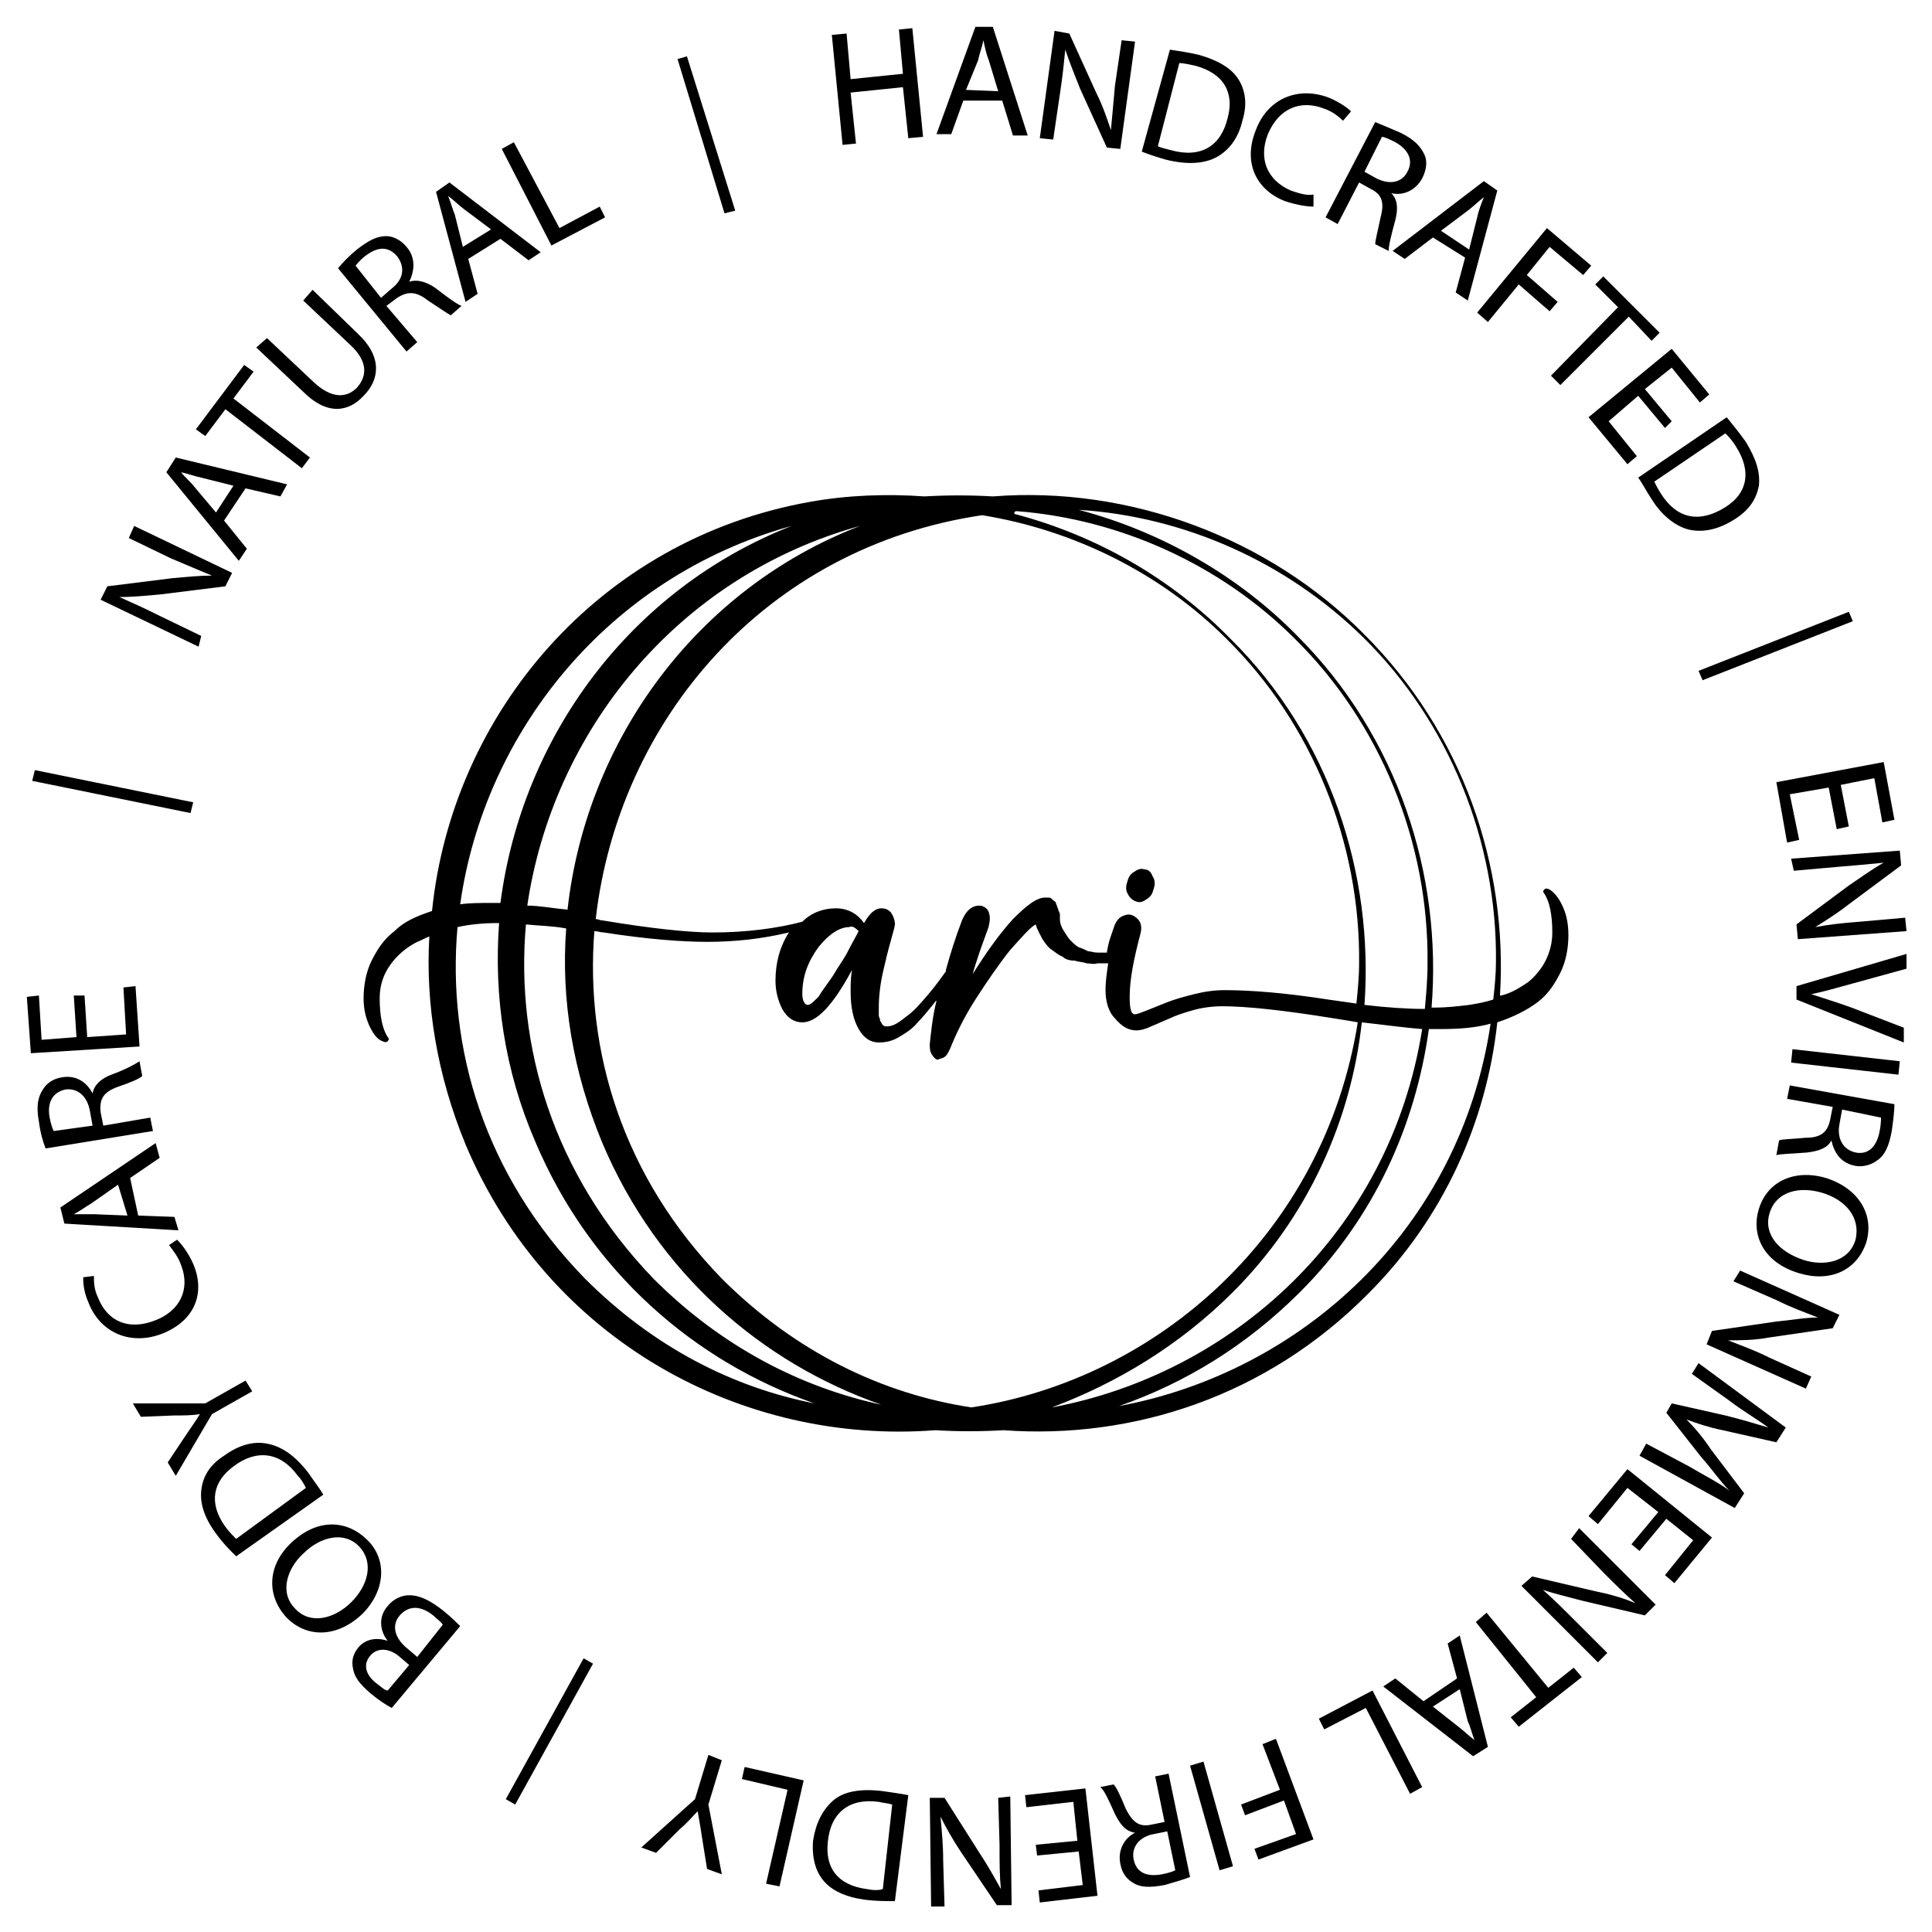
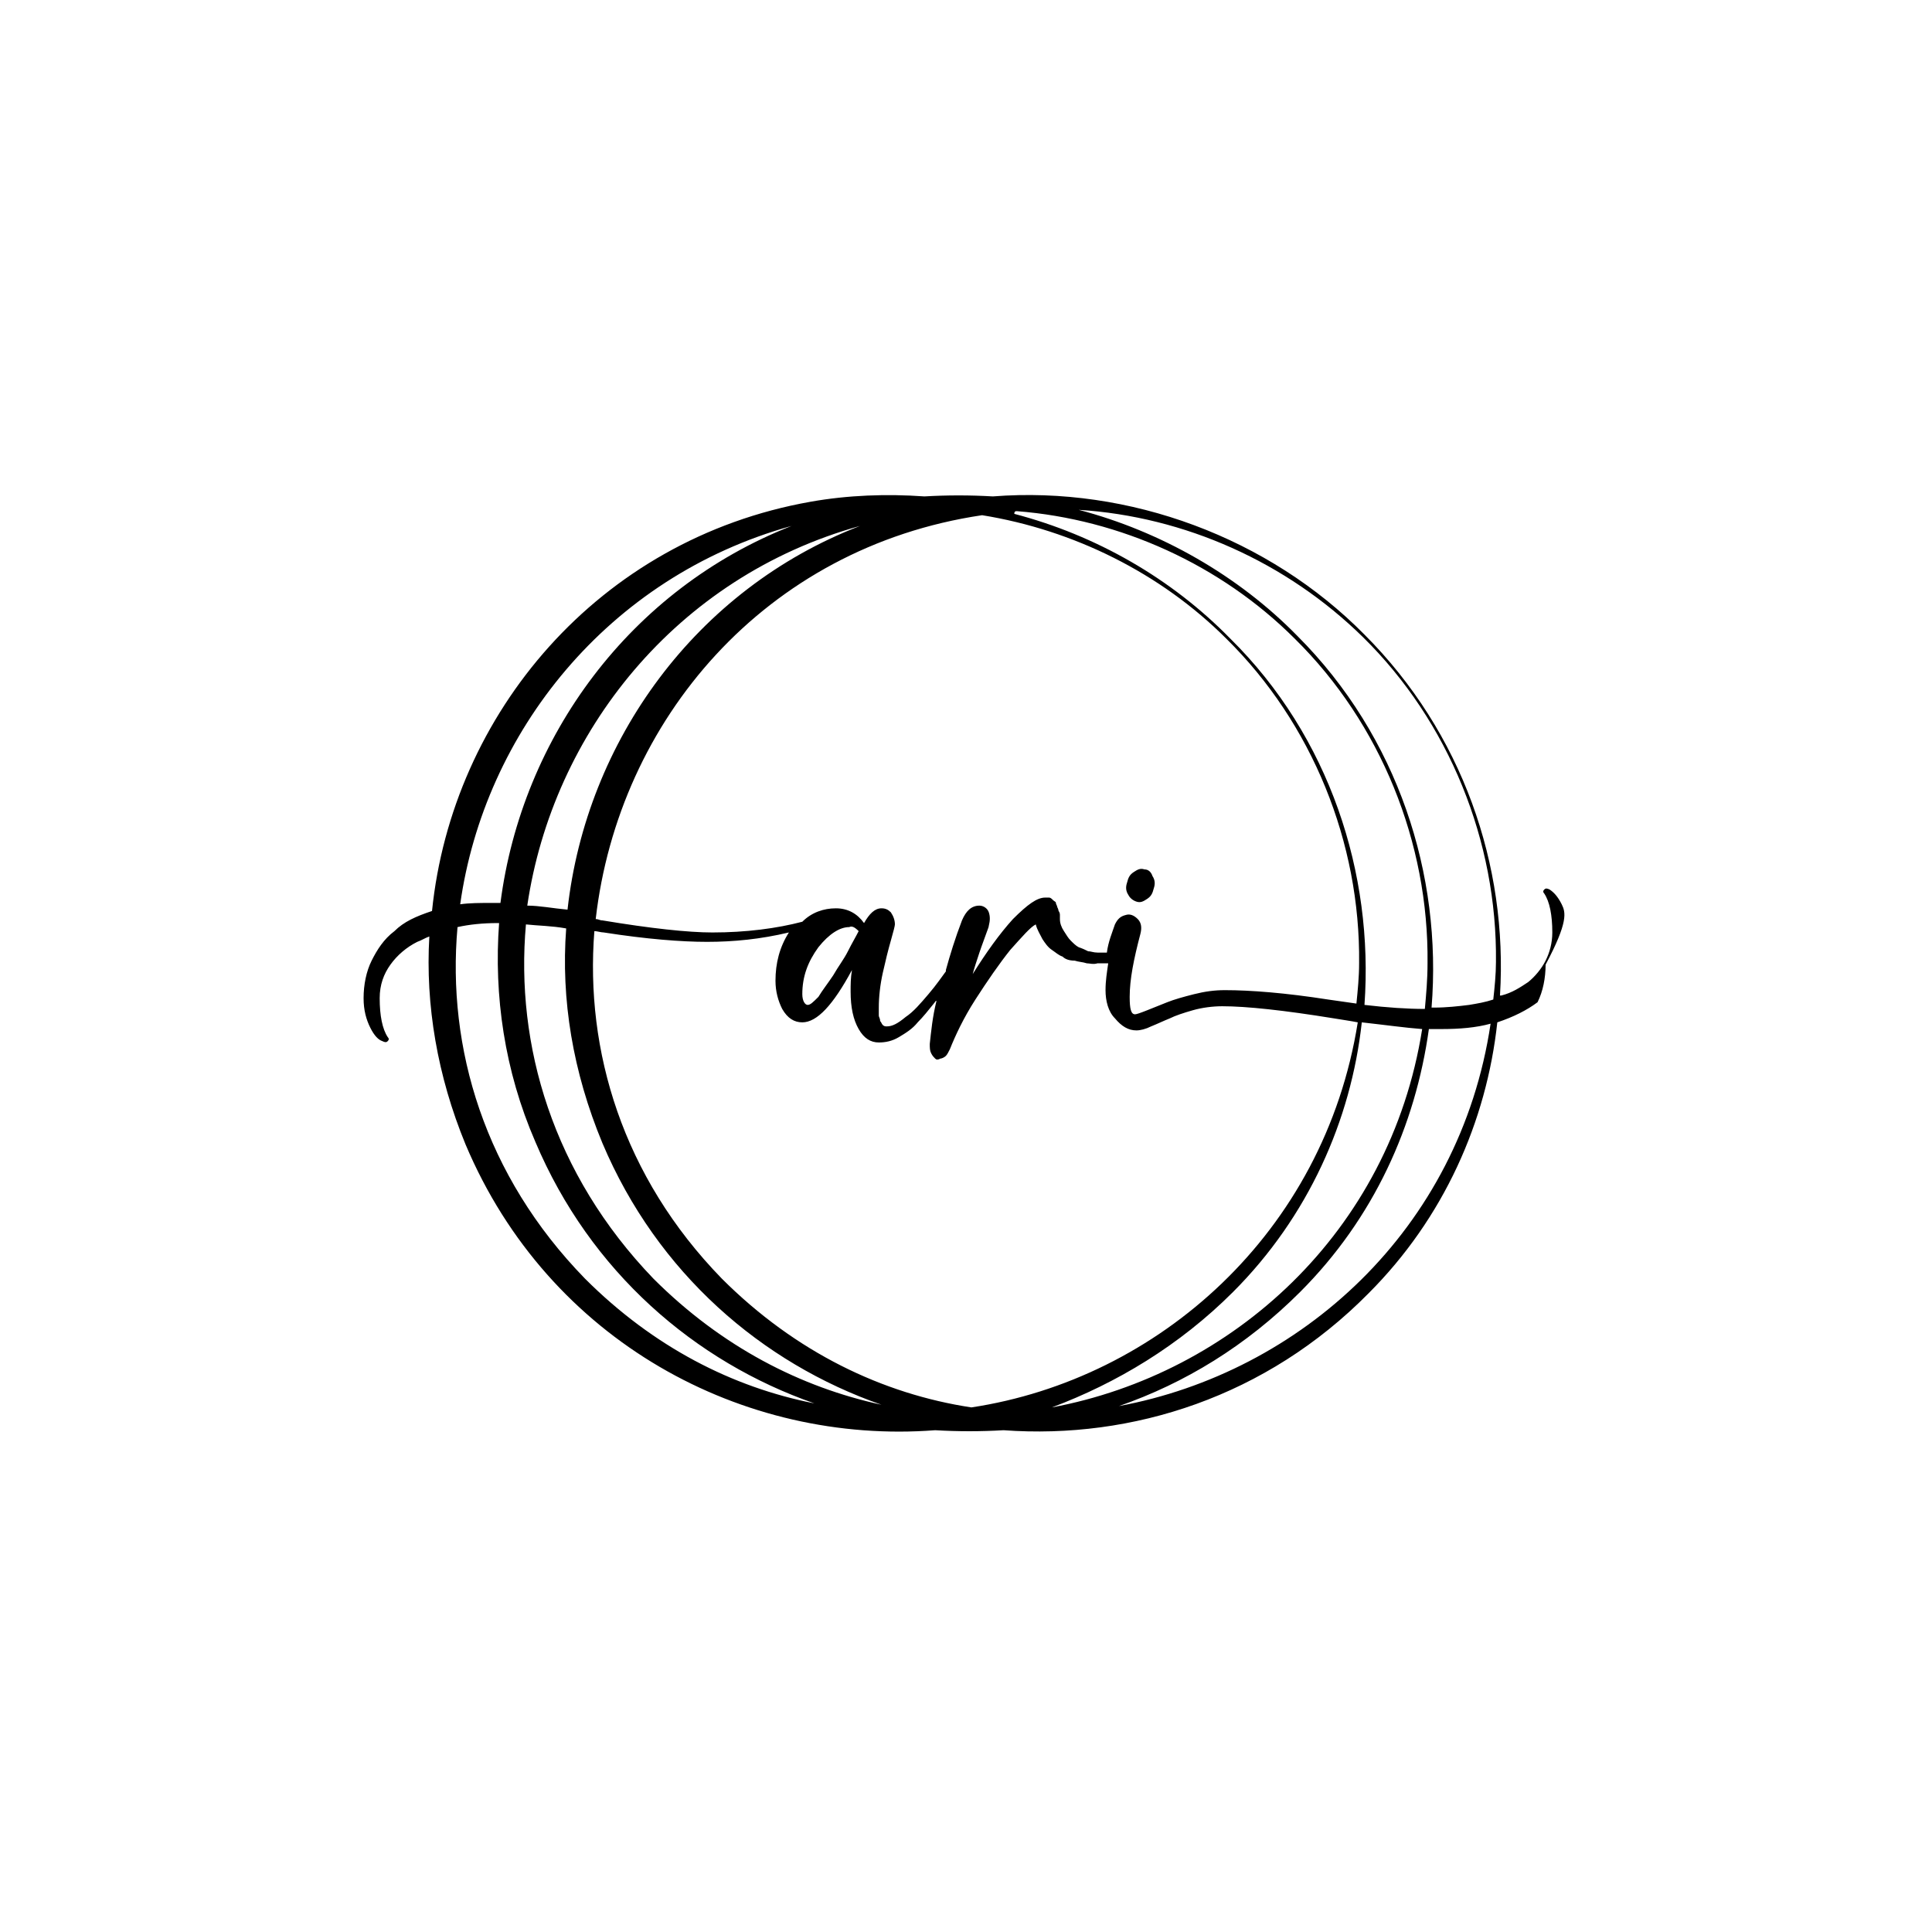
<svg xmlns="http://www.w3.org/2000/svg" id="showreel-triger-object" x="0px" y="0px" viewBox="0 0 144 144" shape-rendering="geometricPrecision" text-rendering="geometricPrecision" width="144px" height="144px" style="enable-background:new 0 0 144 144;" xml:space="preserve">
  <style> 
		.st0 {
			fill:#000000;
		}
		
		#rotation-group {
			animation: rotateInfinite 7000ms linear infinite normal forwards
		} 
		
		@keyframes rotateInfinite { 
			0% {
				transform: translate(72px,72px) rotate(0deg); 	
			} 
			100% {
				transform: translate(72px,72px) rotate(360deg); 	
			}
		}
	</style>
  <g id="rotation-group" transform="translate(72,72) rotate(360)">
-     <path class="st0" d="M14.8,48.2l-7.3-3.5l0.5-1l4.8-0.6c1.1-0.1,2.1-0.2,3-0.2l0,0c-1-0.4-1.9-0.8-3.1-1.3l-3.1-1.5l0.4-0.9 l7.3,3.5l-0.5,1l-4.8,0.6c-1.1,0.1-2.1,0.2-3.1,0.2l0,0c0.9,0.4,1.8,0.8,3,1.4l3.1,1.5L14.8,48.2z M16.7,38.8l1.7,2.1l-0.6,0.9l-5.4-6.6l0.7-1.1l8.3,2L20.9,37l-2.6-0.6L16.7,38.8z M17.4,36.2L15,35.6 c-0.5-0.1-1-0.3-1.5-0.4l0,0c0.3,0.4,0.7,0.7,1,1.1l1.6,1.9L17.4,36.2z M16.8,30.5l-1.5,2l-0.7-0.5l3.6-4.8l0.7,0.5l-1.5,2l5.7,4.4l-0.6,0.8L16.8,30.5z M19.9,25.2l3.5,3.3c1.3,1.2,2.4,1.2,3.2,0.4c0.8-0.9,0.8-2-0.5-3.2l-3.5-3.3l0.7-0.8l3.4,3.3 c1.8,1.7,1.6,3.4,0.4,4.6c-1.1,1.2-2.7,1.5-4.5-0.3l-3.5-3.3L19.9,25.2z M25.2,20c0.3-0.4,0.9-1,1.4-1.4c0.9-0.7,1.5-1,2.2-1c0.5,0,1.1,0.3,1.5,0.8c0.7,0.8,0.6,1.8,0.2,2.6l0,0 c0.6-0.2,1.3,0,2,0.5c0.9,0.7,1.6,1.2,1.9,1.3l-0.8,0.7c-0.2-0.1-0.8-0.5-1.7-1.1c-0.9-0.7-1.5-0.7-2.3-0.2l-0.8,0.6l2.3,2.7 l-0.8,0.7L25.2,20z M28.4,22.2l0.8-0.7c0.9-0.7,1-1.6,0.4-2.4c-0.7-0.8-1.5-0.7-2.4,0c-0.4,0.3-0.6,0.6-0.7,0.7L28.4,22.2z M34.9,19.3l0.7,2.6l-0.9,0.6l-2.2-8.2l1-0.7l6.8,5.2l-0.9,0.6l-2.1-1.6L34.9,19.3z M36.6,17.1l-2-1.5 c-0.4-0.3-0.8-0.7-1.2-1l0,0c0.2,0.5,0.3,0.9,0.5,1.4l0.6,2.4L36.6,17.1z M37.4,11.1l0.9-0.5l3.4,6.4l3-1.6l0.4,0.8l-4,2.1L37.4,11.1z M51.2,4.2l3.6,11.5L54,15.9L50.5,4.4L51.2,4.2z M63.1,2.5l0.3,3.4l3.9-0.4L67,2.2L68,2.1l0.8,8.1l-1.1,0.1l-0.4-3.8l-3.9,0.4l0.4,3.8l-1,0.1L62,2.6L63.1,2.5z M71.8,7.5l-0.9,2.5l-1.1,0l2.9-8L74,2l2.6,8.1l-1.1,0l-0.8-2.6L71.8,7.5z M74.4,6.8l-0.7-2.3 c-0.2-0.5-0.3-1-0.4-1.5l0,0c-0.1,0.5-0.3,1-0.4,1.5L72,6.7L74.4,6.8z M77.5,10.3l1.1-8l1.1,0.2l2,4.4c0.5,1,0.8,1.9,1.1,2.8l0,0c0.1-1.1,0.2-2.1,0.3-3.3l0.5-3.4l1,0.1l-1.1,8 l-1-0.1l-2-4.4c-0.4-1-0.8-2-1.1-2.9l0,0c-0.1,1-0.2,2-0.4,3.3l-0.5,3.4L77.5,10.3z M87.2,3.7c0.6,0.1,1.4,0.2,2.2,0.4c1.4,0.4,2.4,1,2.9,1.8c0.5,0.8,0.7,1.8,0.3,3.1c-0.3,1.3-1,2.2-1.9,2.7 c-0.9,0.5-2.2,0.6-3.8,0.2c-0.7-0.2-1.3-0.4-1.8-0.6L87.2,3.7z M86.3,10.9c0.2,0.1,0.6,0.2,1,0.3c2.2,0.6,3.7-0.3,4.2-2.4 c0.5-1.8-0.2-3.3-2.4-3.9c-0.5-0.1-0.9-0.2-1.2-0.2L86.3,10.9z M97.9,15.4c-0.4,0-1.2-0.1-2.1-0.4c-2.1-0.8-3.2-2.8-2.2-5.3c0.9-2.4,3.2-3.3,5.5-2.4c0.9,0.4,1.4,0.8,1.6,1 L100.1,9c-0.3-0.3-0.8-0.7-1.4-0.9c-1.8-0.7-3.4,0-4.2,1.9c-0.7,1.8-0.1,3.4,1.7,4.2c0.6,0.2,1.2,0.4,1.7,0.3L97.9,15.4z M102.5,9.1c0.5,0.2,1.2,0.5,1.9,0.8c1,0.5,1.5,1,1.8,1.7c0.2,0.5,0.1,1.1-0.2,1.7c-0.5,0.9-1.4,1.3-2.3,1.1 l0,0c0.5,0.5,0.5,1.2,0.3,2c-0.3,1.1-0.5,1.9-0.5,2.3l-1-0.5c0-0.3,0.2-1,0.4-2c0.3-1.1,0.1-1.7-0.7-2.1l-0.9-0.5l-1.6,3.1 l-0.9-0.5L102.5,9.1z M101.7,12.8l0.9,0.5c1,0.5,1.9,0.3,2.3-0.5c0.5-0.9,0-1.7-0.9-2.2c-0.4-0.2-0.8-0.4-1-0.4L101.7,12.8z M106.8,17.7l-2.1,1.6l-0.9-0.6l6.8-5.2l1,0.7l-2.2,8.2l-0.9-0.6l0.7-2.6L106.8,17.7z M109.5,18.6l0.6-2.4 c0.1-0.5,0.3-1,0.5-1.5l0,0c-0.4,0.3-0.8,0.7-1.2,1l-2,1.5L109.5,18.6z M115.3,17l3.3,2.8l-0.6,0.7l-2.5-2.1l-1.7,2.1l2.3,2l-0.6,0.7l-2.3-2l-2.3,2.8l-0.8-0.7L115.3,17z M120.6,22.9l-1.7-1.7l0.6-0.6l4.2,4.2l-0.6,0.6l-1.7-1.8l-5.1,5.1l-0.7-0.7L120.6,22.9z M124.1,31.9l-2-2.4l-2.2,1.9L122,34l-0.7,0.6l-2.9-3.5l6.2-5.1l2.8,3.4l-0.7,0.6l-2.1-2.6l-2,1.6l2,2.4 L124.1,31.9z M128.7,31.1c0.4,0.5,0.9,1.1,1.4,1.8c0.8,1.3,1.1,2.3,1,3.3c-0.2,1-0.7,1.8-1.8,2.5c-1.1,0.7-2.2,1-3.3,0.8 c-1-0.2-2.1-1-2.9-2.3c-0.4-0.6-0.7-1.2-1-1.6L128.7,31.1z M123.3,35.9c0.1,0.2,0.3,0.6,0.5,0.9c1.2,1.9,2.9,2.2,4.8,1 c1.6-1,2-2.6,0.8-4.5c-0.3-0.5-0.6-0.8-0.8-1L123.3,35.9z M138.1,46.3l-11.2,4.4l-0.3-0.7l11.2-4.4L138.1,46.3z M136.9,61.8l-0.6-3.1l-2.9,0.5l0.7,3.4l-0.9,0.2l-0.8-4.5l8-1.5l0.8,4.3l-0.9,0.2l-0.6-3.3l-2.5,0.5l0.6,3.1 L136.9,61.8z M133.5,64l8.1-0.6l0.1,1.1l-3.9,2.9c-0.9,0.7-1.7,1.2-2.5,1.7l0,0c1.1-0.2,2-0.3,3.3-0.4l3.4-0.3l0.1,1 l-8.1,0.6l-0.1-1.1l3.9-2.9c0.9-0.6,1.7-1.2,2.6-1.7l0,0c-1,0.1-2,0.2-3.3,0.3l-3.4,0.3L133.5,64z M133.9,73.5l8.2-2.4l0,1.1l-4,1.1c-1.1,0.3-2.1,0.6-3.1,0.8l0,0c0.9,0.3,1.9,0.6,3,1l3.9,1.5l0,1.1l-8-3.2 L133.9,73.5z M141.5,80.1l-8-0.9l0.1-1l8,0.9L141.5,80.1z M141.2,82.3c0,0.5-0.1,1.3-0.2,2c-0.2,1.1-0.5,1.8-1.1,2.2c-0.4,0.3-1,0.5-1.6,0.4c-1.1-0.2-1.6-1-1.8-1.9l0,0 c-0.3,0.6-1,0.8-1.8,0.9c-1.2,0.1-2,0.1-2.3,0.2l0.2-1.1c0.2-0.1,1-0.1,2-0.2c1.1,0,1.6-0.4,1.8-1.3l0.2-1l-3.4-0.6l0.2-1 L141.2,82.3z M137.3,82.7l-0.2,1.1c-0.2,1.1,0.3,1.9,1.2,2.1c1,0.2,1.6-0.5,1.8-1.6c0.1-0.5,0.1-0.9,0.1-1L137.3,82.7z M134.1,94.9c-2.7-0.8-3.6-2.9-3-4.8c0.6-2,2.6-3,5-2.3c2.5,0.8,3.6,2.8,3,4.8 C138.4,94.7,136.4,95.6,134.1,94.9z M135.8,88.9c-1.7-0.5-3.4-0.1-3.9,1.5c-0.5,1.6,0.7,2.9,2.5,3.5c1.5,0.5,3.4,0.2,3.9-1.5 C138.7,90.7,137.5,89.4,135.8,88.9z M129.7,94.7l7.4,3.3l-0.5,1l-4.8,0.7c-1.1,0.2-2.1,0.2-3,0.2l0,0c1,0.4,1.9,0.7,3.1,1.3l3.1,1.4l-0.4,0.9 l-7.4-3.3l0.4-1l4.8-0.7c1.1-0.1,2.1-0.3,3.1-0.3l0,0c-1-0.4-1.9-0.7-3.1-1.3l-3.2-1.4L129.7,94.7z M125.9,109.3c1,0.6,2.2,1.2,3,1.8l0,0c-0.7-0.7-1.3-1.6-2.1-2.5l-2.6-3.3l0.4-0.7l4,0.9 c1.2,0.3,2.2,0.6,3.2,0.9l0,0c-0.8-0.6-2-1.3-2.9-2l-2.8-2l0.5-0.8l6.5,4.8l-0.7,1.1l-4-0.9c-1-0.2-1.9-0.5-2.7-0.8l0,0 c0.6,0.6,1.2,1.3,1.8,2.2l2.5,3.3l-0.7,1.1l-7.1-3.9l0.5-0.9L125.9,109.3z M121.6,115.1l2-2.4l-2.3-1.8l-2.2,2.7l-0.7-0.6l2.9-3.5l6.3,5.1l-2.8,3.4l-0.7-0.6l2.1-2.6l-2-1.6l-2,2.4 L121.6,115.1z M117.7,113.9l5.7,5.7l-0.8,0.8l-4.7-1.1c-1.1-0.3-2-0.5-2.9-0.8l0,0c0.8,0.7,1.5,1.4,2.4,2.3l2.4,2.4l-0.7,0.7 l-5.7-5.7l0.8-0.7l4.7,1.1c1,0.2,2.1,0.5,3,0.9l0,0c-0.8-0.7-1.5-1.4-2.4-2.3l-2.4-2.5L117.7,113.9z M115.4,125.8l1.9-1.5l0.6,0.7l-4.7,3.7l-0.6-0.7l1.9-1.5l-4.5-5.6l0.8-0.7L115.4,125.8z M108.6,125.1l-0.7-2.6l0.9-0.6l2.1,8.3l-1.1,0.7l-6.7-5.2l0.9-0.6l2.1,1.7L108.6,125.1z M106.8,127.2l1.9,1.5 c0.4,0.3,0.8,0.7,1.2,1l0,0c-0.2-0.5-0.3-1-0.5-1.4l-0.6-2.4L106.8,127.2z M106,133.2l-0.9,0.5l-3.3-6.4l-3.1,1.6l-0.4-0.8l4-2.1L106,133.2z M97.9,137.1l-4.1,1.5l-0.3-0.8l3.1-1.1l-0.9-2.5l-2.9,1.1l-0.3-0.8l2.9-1.1l-1.3-3.4l1-0.4L97.9,137.1z M90.9,139.4l-2.2-7.8l1-0.3l2.2,7.8L90.9,139.4z M88.7,139.9c-0.5,0.2-1.2,0.4-1.9,0.6c-1.1,0.2-1.8,0.2-2.4-0.2c-0.5-0.3-0.8-0.8-0.9-1.4 c-0.2-1,0.3-1.9,1.1-2.3l0,0c-0.7-0.1-1.1-0.6-1.5-1.4c-0.5-1.1-0.8-1.8-1.1-2L83,133c0.2,0.2,0.5,0.8,0.9,1.8c0.5,1,1,1.4,1.9,1.2 l1-0.2l-0.7-3.4l1-0.2L88.7,139.9z M87,136.5l-1,0.2c-1.1,0.2-1.7,1-1.5,1.9c0.2,1,1,1.3,2.1,1.1c0.5-0.1,0.8-0.2,1-0.3L87,136.5z M77.2,137.5l3.1-0.3l-0.3-2.9l-3.5,0.4l-0.1-0.9l4.5-0.5l0.9,8l-4.3,0.5l-0.1-0.9l3.3-0.4l-0.3-2.5l-3.1,0.3 L77.2,137.5z M75.3,133.9l0.1,8.1l-1.1,0l-2.7-4c-0.6-0.9-1.1-1.8-1.5-2.6l0,0c0.1,1.1,0.2,2.1,0.2,3.3l0.1,3.4l-1,0 l-0.1-8.1l1.1,0l2.6,4.1c0.6,0.9,1.1,1.8,1.6,2.7l0,0c-0.1-1-0.1-2-0.1-3.3l-0.1-3.5L75.3,133.9z M66.7,141.7c-0.6,0-1.4,0-2.2-0.1c-1.5-0.2-2.5-0.7-3.1-1.4c-0.6-0.7-0.9-1.7-0.8-3c0.2-1.3,0.7-2.3,1.5-3 c0.8-0.7,2.1-0.9,3.7-0.7c0.7,0.1,1.4,0.2,1.9,0.3L66.7,141.7z M66.5,134.5c-0.3-0.1-0.6-0.1-1-0.2c-2.2-0.3-3.6,0.8-3.8,3 c-0.2,1.9,0.7,3.2,2.9,3.5c0.5,0.1,0.9,0.1,1.2,0L66.5,134.5z M58.1,140.6l-1-0.2l1.6-7l-3.4-0.8l0.2-0.9l4.4,1L58.1,140.6z M53.8,131.2l-1,3.3l1,5.2l-1.1-0.4l-0.4-2.5c-0.1-0.7-0.2-1.2-0.3-1.8l0,0c-0.4,0.4-0.8,0.9-1.3,1.3l-1.8,1.8 l-1.1-0.4l4-3.6l1-3.3L53.8,131.2z M37.7,134.1l5.8-10.5l0.7,0.4l-5.8,10.5L37.7,134.1z M29.2,127.3c-0.4-0.2-1-0.6-1.6-1.1c-0.8-0.7-1.2-1.2-1.3-1.9c-0.1-0.5,0-1,0.4-1.5c0.5-0.6,1.3-0.8,2.2-0.5 l0,0c-0.5-0.6-0.8-1.7,0-2.6c0.4-0.5,1-0.8,1.6-0.8c0.8,0,1.6,0.4,2.6,1.2c0.6,0.5,0.9,0.8,1.2,1.1L29.2,127.3z M30.5,124.1 l-0.7-0.6c-0.8-0.7-1.7-0.7-2.2-0.1c-0.6,0.7-0.3,1.5,0.5,2.1c0.4,0.3,0.6,0.5,0.8,0.5L30.5,124.1z M33,121.1 c-0.1-0.2-0.4-0.4-0.6-0.6c-0.8-0.7-1.8-1-2.6-0.1c-0.7,0.8-0.3,1.8,0.6,2.5l0.7,0.6L33,121.1z M21.7,115c2-1.9,4.2-1.7,5.7-0.2c1.5,1.5,1.3,3.8-0.4,5.5c-1.9,1.8-4.2,1.8-5.7,0.2 C19.8,118.8,20,116.6,21.7,115z M26.2,119.4c1.2-1.2,1.7-2.9,0.6-4.1c-1.1-1.2-2.9-0.8-4.2,0.5c-1.2,1.1-1.8,2.9-0.6,4.1 C23.1,121.1,24.9,120.7,26.2,119.4z M17.6,116c-0.5-0.5-1-1-1.5-1.7c-0.9-1.2-1.2-2.3-1.1-3.2c0.1-1,0.6-1.9,1.7-2.6c1.1-0.8,2.2-1.1,3.2-0.9 c1.1,0.2,2.1,0.9,3.1,2.2c0.4,0.6,0.8,1.1,1.1,1.6L17.6,116z M22.8,110.9c-0.1-0.2-0.3-0.6-0.6-0.9c-1.3-1.8-3.1-2-4.8-0.7 c-1.5,1.1-1.9,2.7-0.6,4.5c0.3,0.4,0.6,0.7,0.8,0.9L22.8,110.9z M18.8,103.7l-3,1.7l-2.7,4.6l-0.6-1l1.4-2.1c0.4-0.6,0.7-1,1-1.5l0,0c-0.6,0.1-1.2,0.1-1.9,0.1l-2.5,0.1 l-0.6-1l5.4,0l3-1.7L18.8,103.7z M13.2,92.4c0.3,0.3,0.8,0.9,1.2,1.8c0.9,2.1,0.2,4.2-2.3,5.2c-2.3,0.9-4.6,0-5.5-2.3c-0.4-0.9-0.4-1.6-0.4-1.9 L7,95.1c0,0.4,0,1,0.3,1.6c0.7,1.8,2.3,2.5,4.3,1.7c1.8-0.7,2.6-2.3,1.9-4.1c-0.2-0.6-0.6-1.1-0.9-1.5L13.2,92.4z M10.3,90.6l2.7,0.1l0.3,1l-8.5-0.5l-0.3-1.2l7.1-4.8l0.3,1.1l-2.2,1.5L10.3,90.6z M8.8,88.3l-2,1.4 c-0.5,0.3-0.9,0.6-1.3,0.8l0,0c0.5,0,1,0,1.5,0l2.5,0.1L8.8,88.3z M3.4,85.6c-0.2-0.5-0.4-1.2-0.5-2c-0.2-1.1-0.1-1.8,0.3-2.4c0.3-0.5,0.8-0.8,1.4-0.9c1.1-0.2,1.9,0.4,2.3,1.2 l0,0c0.1-0.6,0.6-1.1,1.4-1.4c1.1-0.4,1.8-0.8,2.1-1l0.2,1.1c-0.2,0.2-0.9,0.5-1.8,0.8c-1.1,0.4-1.4,0.9-1.3,1.9l0.2,1l3.5-0.6 l0.2,1L3.4,85.6z M6.9,83.9l-0.2-1.1c-0.2-1.1-0.9-1.7-1.8-1.6c-1,0.2-1.4,1-1.2,2.1c0.1,0.5,0.2,0.8,0.3,1L6.9,83.9z M6.3,74.2l0.2,3.1l2.9-0.2l-0.2-3.5l0.9-0.1l0.3,4.5l-8.1,0.5L2,74.3l0.9-0.1l0.2,3.3l2.6-0.2l-0.2-3.1 L6.3,74.2z M2.6,57.4l11.8,2.4l-0.2,0.8L2.4,58.2L2.6,57.4z" transform="translate(-72,-72)" />
-   </g>
+     </g>
  <g>
-     <path class="st0" d="M84.7,67.2c0.3,0.1,0.5,0,0.8-0.2c0.3-0.2,0.4-0.4,0.5-0.8c0.1-0.3,0.1-0.6-0.1-0.9c-0.1-0.3-0.3-0.5-0.6-0.5 c-0.3-0.1-0.5,0-0.8,0.2c-0.3,0.2-0.4,0.4-0.5,0.8c-0.1,0.3-0.1,0.6,0.1,0.9C84.2,66.9,84.4,67.1,84.7,67.2z M116.4,67.4c-0.3-0.6-0.6-0.9-0.9-1.1c-0.2-0.1-0.3-0.1-0.4,0c-0.1,0.1-0.1,0.2,0,0.3c0.4,0.6,0.6,1.6,0.6,2.9 c0,0.8-0.2,1.5-0.5,2.1c-0.3,0.6-0.8,1.2-1.3,1.6c-0.6,0.4-1.2,0.8-2,1c0,0,0,0-0.1,0c0.6-9.7-2.8-19.6-10.1-26.9 C94.6,40.1,84.2,36.2,74,37c-1.7-0.1-3.4-0.1-5.1,0c-2.8-0.2-5.7-0.1-8.5,0.4c-15.8,2.8-26.7,15.8-28.2,30.5 c-1.2,0.4-2.1,0.8-2.8,1.5c-0.8,0.6-1.3,1.4-1.7,2.2c-0.4,0.8-0.6,1.8-0.6,2.8c0,0.9,0.2,1.6,0.5,2.2c0.3,0.6,0.6,0.9,0.9,1 c0.2,0.1,0.3,0.1,0.4,0c0.1-0.1,0.1-0.2,0-0.3c-0.4-0.6-0.6-1.6-0.6-2.9c0-1,0.3-1.8,0.8-2.5c0.5-0.7,1.2-1.3,2-1.7 c0.3-0.1,0.6-0.3,0.9-0.4c-0.3,5.1,0.6,10.4,2.7,15.5c6.2,14.7,20.7,22.4,35,21.3c1.7,0.1,3.4,0.1,5.1,0 c9.6,0.7,19.6-2.5,27.2-10.2c5.6-5.6,8.8-12.8,9.6-20.2c0,0,0,0,0,0c1.2-0.4,2.2-0.9,3-1.5c0.8-0.6,1.3-1.4,1.7-2.2 c0.4-0.8,0.6-1.8,0.6-2.8C116.9,68.7,116.7,68,116.4,67.4z M101.6,47.5c6.4,6.3,10,15.2,9.9,24.2c0,0.9-0.1,1.9-0.2,2.8 c-0.6,0.2-1.2,0.3-1.8,0.4c-0.8,0.1-1.7,0.2-2.6,0.2c-0.1,0-0.1,0-0.2,0c0.8-9.9-2.5-20.2-10-27.7c-4.4-4.5-10.2-7.8-16.3-9.4 C88.3,38.5,95.9,41.9,101.6,47.5z M75.8,38.1c7.7,0.6,15.2,4,20.7,9.5c6.4,6.3,10,15.2,9.9,24.2c0,1.2-0.1,2.3-0.2,3.4 c-1.3,0-2.8-0.1-4.5-0.3c0.7-9.8-2.6-20-10-27.3c-4.4-4.5-10-7.7-16.1-9.3C75.6,38.1,75.7,38.1,75.8,38.1z M73.2,38.4 c6.8,1.1,13.3,4.3,18.2,9.2c6.4,6.3,10,15.2,9.9,24.2c0,1-0.1,2-0.2,3c-0.7-0.1-1.4-0.2-2.1-0.3c-3.2-0.5-5.8-0.7-7.7-0.7 c-0.8,0-1.5,0.1-2.3,0.3c-0.8,0.2-1.5,0.4-2,0.6c-0.5,0.2-1,0.4-1.5,0.6c-0.5,0.2-0.8,0.3-0.9,0.3c-0.3,0-0.4-0.4-0.4-1.3 c0-1.3,0.3-2.8,0.8-4.7c0.1-0.4,0.1-0.8-0.2-1.1c-0.3-0.3-0.6-0.4-0.9-0.3c-0.4,0.1-0.6,0.3-0.8,0.7c-0.2,0.6-0.5,1.3-0.6,2.1 c0,0-0.1,0-0.1,0c-0.1,0-0.3,0-0.6,0c-0.3,0-0.5-0.1-0.7-0.1c-0.2-0.1-0.4-0.2-0.7-0.3c-0.2-0.1-0.4-0.3-0.6-0.5 c-0.2-0.2-0.3-0.4-0.5-0.7c-0.2-0.3-0.3-0.6-0.3-0.9c0,0,0-0.1,0-0.3c0-0.2-0.1-0.3-0.1-0.3c0,0,0-0.1-0.1-0.3 c0-0.1-0.1-0.2-0.1-0.3c0-0.1-0.1-0.1-0.2-0.2c-0.1-0.1-0.2-0.2-0.3-0.2c-0.1,0-0.2,0-0.3,0c-0.6,0-1.3,0.5-2.4,1.6 c-1,1.1-2,2.5-3,4.1c0.1-0.4,0.3-1,0.5-1.6c0.2-0.6,0.4-1.1,0.5-1.4c0.1-0.3,0.2-0.5,0.2-0.6c0.1-0.4,0.1-0.7,0-1 c-0.1-0.3-0.4-0.5-0.7-0.5c-0.6,0-1,0.4-1.3,1.1c-0.5,1.3-0.9,2.6-1.2,3.7c0,0,0,0,0,0.1c-0.3,0.4-0.7,1-1.3,1.7 c-0.6,0.7-1.1,1.3-1.7,1.7c-0.6,0.5-1,0.7-1.4,0.7c-0.1,0-0.2,0-0.3-0.1c-0.1-0.1-0.1-0.2-0.2-0.3c0-0.2-0.1-0.3-0.1-0.4 c0-0.1,0-0.3,0-0.6c0-0.8,0.1-1.7,0.3-2.6c0.2-0.9,0.4-1.7,0.6-2.4c0.2-0.7,0.3-1.1,0.3-1.2c0-0.3-0.1-0.6-0.3-0.9 c-0.2-0.2-0.4-0.3-0.7-0.3c-0.5,0-0.9,0.4-1.3,1.1c-0.5-0.7-1.2-1.1-2.1-1.1c-0.9,0-1.8,0.3-2.5,1c-1.9,0.5-4.2,0.8-6.7,0.8 c-1.8,0-4.6-0.3-8.2-0.9c-0.2,0-0.3-0.1-0.5-0.1C46.1,53.7,57,40.8,73.2,38.4z M64,69.4c-0.2,0.4-0.5,0.9-0.8,1.5 c-0.3,0.6-0.7,1.1-1.1,1.8c-0.4,0.6-0.8,1.1-1.1,1.6c-0.4,0.4-0.6,0.6-0.8,0.6c-0.2,0-0.4-0.3-0.4-0.8c0-1.3,0.4-2.4,1.2-3.5 c0.8-1,1.6-1.5,2.3-1.5C63.5,69,63.7,69.1,64,69.4z M64.1,39.2c-12.2,4.7-20.4,16-21.8,28.6c-1.1-0.1-2.1-0.3-3-0.3 C41.2,54.6,50.4,43,64.1,39.2z M59,39.2C47,43.9,38.9,54.9,37.3,67.3c-0.2,0-0.5,0-0.7,0c-0.8,0-1.6,0-2.3,0.1 C36.1,54.6,45.3,43,59,39.2z M43.6,95.3c-7.5-7.7-10.3-17.2-9.5-26.2c0.9-0.2,1.9-0.3,3-0.3c0,0,0,0,0.1,0 c-0.4,5.4,0.4,11,2.7,16.3c4.1,9.7,11.9,16.4,20.8,19.5C54.6,103.4,48.7,100.4,43.6,95.3z M48.7,95.3c-7.5-7.8-10.3-17.4-9.5-26.4 c0.9,0.1,1.9,0.1,3,0.3c-0.4,5.3,0.5,10.7,2.7,16c4.1,9.7,11.9,16.4,20.8,19.5C59.7,103.4,53.8,100.4,48.7,95.3z M72.4,104.9 c-6.6-1-13.1-4.1-18.6-9.6c-7.4-7.6-10.2-17-9.5-25.9c0.2,0,0.5,0.1,0.7,0.1c3.2,0.5,5.8,0.7,7.7,0.7c2,0,4-0.2,6.1-0.7 c-0.7,1.1-1,2.3-1,3.6c0,0.8,0.2,1.5,0.5,2.1c0.4,0.7,0.9,1,1.5,1c1.1,0,2.3-1.3,3.7-3.9c-0.1,0.6-0.1,1.1-0.1,1.6 c0,1.2,0.2,2.1,0.6,2.8c0.4,0.7,0.9,1,1.5,1c0.5,0,1-0.1,1.5-0.4c0.5-0.3,1-0.6,1.4-1.1c0.4-0.4,0.8-0.9,1.2-1.4 c0.1-0.1,0.1-0.2,0.2-0.2c-0.3,1.2-0.4,2.3-0.5,3.2c0,0.3,0,0.5,0.1,0.7c0.1,0.2,0.2,0.3,0.3,0.4c0.1,0.1,0.2,0.1,0.4,0 c0.1,0,0.3-0.1,0.4-0.2c0.1-0.1,0.2-0.3,0.3-0.5c0.4-1,1-2.3,1.9-3.7c0.9-1.4,1.8-2.7,2.6-3.7c0.9-1,1.5-1.7,1.9-1.9 c0.1,0.4,0.3,0.7,0.5,1.1c0.2,0.3,0.4,0.6,0.7,0.8c0.3,0.2,0.5,0.4,0.8,0.5c0.2,0.2,0.5,0.3,0.9,0.3c0.3,0.1,0.6,0.1,0.9,0.2 c0.2,0,0.5,0.1,0.8,0c0.3,0,0.6,0,0.7,0c0,0,0.1,0,0.1,0c-0.1,0.7-0.2,1.3-0.2,2c0,0.8,0.2,1.6,0.7,2.1c0.5,0.6,1,0.9,1.6,0.9 c0.3,0,0.7-0.1,1.1-0.3c0.5-0.2,0.9-0.4,1.4-0.6c0.4-0.2,1-0.4,1.7-0.6c0.7-0.2,1.5-0.3,2.2-0.3c1.8,0,4.6,0.3,8.3,0.9 c0.6,0.1,1.3,0.2,1.8,0.3C98.7,91.9,86.3,102.8,72.4,104.9z M91.9,96.3c5.6-5.6,8.8-12.8,9.6-20.1c1.8,0.2,3.2,0.4,4.5,0.5 c-2.4,15.2-14.2,25.7-27.6,28.2C83.2,103.1,87.9,100.3,91.9,96.3z M83.4,104.8c4.9-1.7,9.5-4.5,13.5-8.5c5.5-5.5,8.6-12.4,9.6-19.6 c0.3,0,0.6,0,0.9,0c1.4,0,2.6-0.1,3.7-0.4C108.8,91.7,96.9,102.3,83.4,104.8z" />
+     <path class="st0" d="M84.7,67.2c0.3,0.1,0.5,0,0.8-0.2c0.3-0.2,0.4-0.4,0.5-0.8c0.1-0.3,0.1-0.6-0.1-0.9c-0.1-0.3-0.3-0.5-0.6-0.5 c-0.3-0.1-0.5,0-0.8,0.2c-0.3,0.2-0.4,0.4-0.5,0.8c-0.1,0.3-0.1,0.6,0.1,0.9C84.2,66.9,84.4,67.1,84.7,67.2z M116.4,67.4c-0.3-0.6-0.6-0.9-0.9-1.1c-0.2-0.1-0.3-0.1-0.4,0c-0.1,0.1-0.1,0.2,0,0.3c0.4,0.6,0.6,1.6,0.6,2.9 c0,0.8-0.2,1.5-0.5,2.1c-0.3,0.6-0.8,1.2-1.3,1.6c-0.6,0.4-1.2,0.8-2,1c0,0,0,0-0.1,0c0.6-9.7-2.8-19.6-10.1-26.9 C94.6,40.1,84.2,36.2,74,37c-1.7-0.1-3.4-0.1-5.1,0c-2.8-0.2-5.7-0.1-8.5,0.4c-15.8,2.8-26.7,15.8-28.2,30.5 c-1.2,0.4-2.1,0.8-2.8,1.5c-0.8,0.6-1.3,1.4-1.7,2.2c-0.4,0.8-0.6,1.8-0.6,2.8c0,0.9,0.2,1.6,0.5,2.2c0.3,0.6,0.6,0.9,0.9,1 c0.2,0.1,0.3,0.1,0.4,0c0.1-0.1,0.1-0.2,0-0.3c-0.4-0.6-0.6-1.6-0.6-2.9c0-1,0.3-1.8,0.8-2.5c0.5-0.7,1.2-1.3,2-1.7 c0.3-0.1,0.6-0.3,0.9-0.4c-0.3,5.1,0.6,10.4,2.7,15.5c6.2,14.7,20.7,22.4,35,21.3c1.7,0.1,3.4,0.1,5.1,0 c9.6,0.7,19.6-2.5,27.2-10.2c5.6-5.6,8.8-12.8,9.6-20.2c0,0,0,0,0,0c1.2-0.4,2.2-0.9,3-1.5c0.4-0.8,0.6-1.8,0.6-2.8C116.9,68.7,116.7,68,116.4,67.4z M101.6,47.5c6.4,6.3,10,15.2,9.9,24.2c0,0.9-0.1,1.9-0.2,2.8 c-0.6,0.2-1.2,0.3-1.8,0.4c-0.8,0.1-1.7,0.2-2.6,0.2c-0.1,0-0.1,0-0.2,0c0.8-9.9-2.5-20.2-10-27.7c-4.4-4.5-10.2-7.8-16.3-9.4 C88.3,38.5,95.9,41.9,101.6,47.5z M75.8,38.1c7.7,0.6,15.2,4,20.7,9.5c6.4,6.3,10,15.2,9.9,24.2c0,1.2-0.1,2.3-0.2,3.4 c-1.3,0-2.8-0.1-4.5-0.3c0.7-9.8-2.6-20-10-27.3c-4.4-4.5-10-7.7-16.1-9.3C75.6,38.1,75.7,38.1,75.8,38.1z M73.2,38.4 c6.8,1.1,13.3,4.3,18.2,9.2c6.4,6.3,10,15.2,9.9,24.2c0,1-0.1,2-0.2,3c-0.7-0.1-1.4-0.2-2.1-0.3c-3.2-0.5-5.8-0.7-7.7-0.7 c-0.8,0-1.5,0.1-2.3,0.3c-0.8,0.2-1.5,0.4-2,0.6c-0.5,0.2-1,0.4-1.5,0.6c-0.5,0.2-0.8,0.3-0.9,0.3c-0.3,0-0.4-0.4-0.4-1.3 c0-1.3,0.3-2.8,0.8-4.7c0.1-0.4,0.1-0.8-0.2-1.1c-0.3-0.3-0.6-0.4-0.9-0.3c-0.4,0.1-0.6,0.3-0.8,0.7c-0.2,0.6-0.5,1.3-0.6,2.1 c0,0-0.1,0-0.1,0c-0.1,0-0.3,0-0.6,0c-0.3,0-0.5-0.1-0.7-0.1c-0.2-0.1-0.4-0.2-0.7-0.3c-0.2-0.1-0.4-0.3-0.6-0.5 c-0.2-0.2-0.3-0.4-0.5-0.7c-0.2-0.3-0.3-0.6-0.3-0.9c0,0,0-0.1,0-0.3c0-0.2-0.1-0.3-0.1-0.3c0,0,0-0.1-0.1-0.3 c0-0.1-0.1-0.2-0.1-0.3c0-0.1-0.1-0.1-0.2-0.2c-0.1-0.1-0.2-0.2-0.3-0.2c-0.1,0-0.2,0-0.3,0c-0.6,0-1.3,0.5-2.4,1.6 c-1,1.1-2,2.5-3,4.1c0.1-0.4,0.3-1,0.5-1.6c0.2-0.6,0.4-1.1,0.5-1.4c0.1-0.3,0.2-0.5,0.2-0.6c0.1-0.4,0.1-0.7,0-1 c-0.1-0.3-0.4-0.5-0.7-0.5c-0.6,0-1,0.4-1.3,1.1c-0.5,1.3-0.9,2.6-1.2,3.7c0,0,0,0,0,0.1c-0.3,0.4-0.7,1-1.3,1.7 c-0.6,0.7-1.1,1.3-1.7,1.7c-0.6,0.5-1,0.7-1.4,0.7c-0.1,0-0.2,0-0.3-0.1c-0.1-0.1-0.1-0.2-0.2-0.3c0-0.2-0.1-0.3-0.1-0.4 c0-0.1,0-0.3,0-0.6c0-0.8,0.1-1.7,0.3-2.6c0.2-0.9,0.4-1.7,0.6-2.4c0.2-0.7,0.3-1.1,0.3-1.2c0-0.3-0.1-0.6-0.3-0.9 c-0.2-0.2-0.4-0.3-0.7-0.3c-0.5,0-0.9,0.4-1.3,1.1c-0.5-0.7-1.2-1.1-2.1-1.1c-0.9,0-1.8,0.3-2.5,1c-1.9,0.5-4.2,0.8-6.7,0.8 c-1.8,0-4.6-0.3-8.2-0.9c-0.2,0-0.3-0.1-0.5-0.1C46.1,53.7,57,40.8,73.2,38.4z M64,69.4c-0.2,0.4-0.5,0.9-0.8,1.5 c-0.3,0.6-0.7,1.1-1.1,1.8c-0.4,0.6-0.8,1.1-1.1,1.6c-0.4,0.4-0.6,0.6-0.8,0.6c-0.2,0-0.4-0.3-0.4-0.8c0-1.3,0.4-2.4,1.2-3.5 c0.8-1,1.6-1.5,2.3-1.5C63.5,69,63.7,69.1,64,69.4z M64.1,39.2c-12.2,4.7-20.4,16-21.8,28.6c-1.1-0.1-2.1-0.3-3-0.3 C41.2,54.6,50.4,43,64.1,39.2z M59,39.2C47,43.9,38.9,54.9,37.3,67.3c-0.2,0-0.5,0-0.7,0c-0.8,0-1.6,0-2.3,0.1 C36.1,54.6,45.3,43,59,39.2z M43.6,95.3c-7.5-7.7-10.3-17.2-9.5-26.2c0.9-0.2,1.9-0.3,3-0.3c0,0,0,0,0.1,0 c-0.4,5.4,0.4,11,2.7,16.3c4.1,9.7,11.9,16.4,20.8,19.5C54.6,103.4,48.7,100.4,43.6,95.3z M48.7,95.3c-7.5-7.8-10.3-17.4-9.5-26.4 c0.9,0.1,1.9,0.1,3,0.3c-0.4,5.3,0.5,10.7,2.7,16c4.1,9.7,11.9,16.4,20.8,19.5C59.7,103.4,53.8,100.4,48.7,95.3z M72.4,104.9 c-6.6-1-13.1-4.1-18.6-9.6c-7.4-7.6-10.2-17-9.5-25.9c0.2,0,0.5,0.1,0.7,0.1c3.2,0.5,5.8,0.7,7.7,0.7c2,0,4-0.2,6.1-0.7 c-0.7,1.1-1,2.3-1,3.6c0,0.8,0.2,1.5,0.5,2.1c0.4,0.7,0.9,1,1.5,1c1.1,0,2.3-1.3,3.7-3.9c-0.1,0.6-0.1,1.1-0.1,1.6 c0,1.2,0.2,2.1,0.6,2.8c0.4,0.7,0.9,1,1.5,1c0.5,0,1-0.1,1.5-0.4c0.5-0.3,1-0.6,1.4-1.1c0.4-0.4,0.8-0.9,1.2-1.4 c0.1-0.1,0.1-0.2,0.2-0.2c-0.3,1.2-0.4,2.3-0.5,3.2c0,0.3,0,0.5,0.1,0.7c0.1,0.2,0.2,0.3,0.3,0.4c0.1,0.1,0.2,0.1,0.4,0 c0.1,0,0.3-0.1,0.4-0.2c0.1-0.1,0.2-0.3,0.3-0.5c0.4-1,1-2.3,1.9-3.7c0.9-1.4,1.8-2.7,2.6-3.7c0.9-1,1.5-1.7,1.9-1.9 c0.1,0.4,0.3,0.7,0.5,1.1c0.2,0.3,0.4,0.6,0.7,0.8c0.3,0.2,0.5,0.4,0.8,0.5c0.2,0.2,0.5,0.3,0.9,0.3c0.3,0.1,0.6,0.1,0.9,0.2 c0.2,0,0.5,0.1,0.8,0c0.3,0,0.6,0,0.7,0c0,0,0.1,0,0.1,0c-0.1,0.7-0.2,1.3-0.2,2c0,0.8,0.2,1.6,0.7,2.1c0.5,0.6,1,0.9,1.6,0.9 c0.3,0,0.7-0.1,1.1-0.3c0.5-0.2,0.9-0.4,1.4-0.6c0.4-0.2,1-0.4,1.7-0.6c0.7-0.2,1.5-0.3,2.2-0.3c1.8,0,4.6,0.3,8.3,0.9 c0.6,0.1,1.3,0.2,1.8,0.3C98.7,91.9,86.3,102.8,72.4,104.9z M91.9,96.3c5.6-5.6,8.8-12.8,9.6-20.1c1.8,0.2,3.2,0.4,4.5,0.5 c-2.4,15.2-14.2,25.7-27.6,28.2C83.2,103.1,87.9,100.3,91.9,96.3z M83.4,104.8c4.9-1.7,9.5-4.5,13.5-8.5c5.5-5.5,8.6-12.4,9.6-19.6 c0.3,0,0.6,0,0.9,0c1.4,0,2.6-0.1,3.7-0.4C108.8,91.7,96.9,102.3,83.4,104.8z" />
  </g>
</svg>